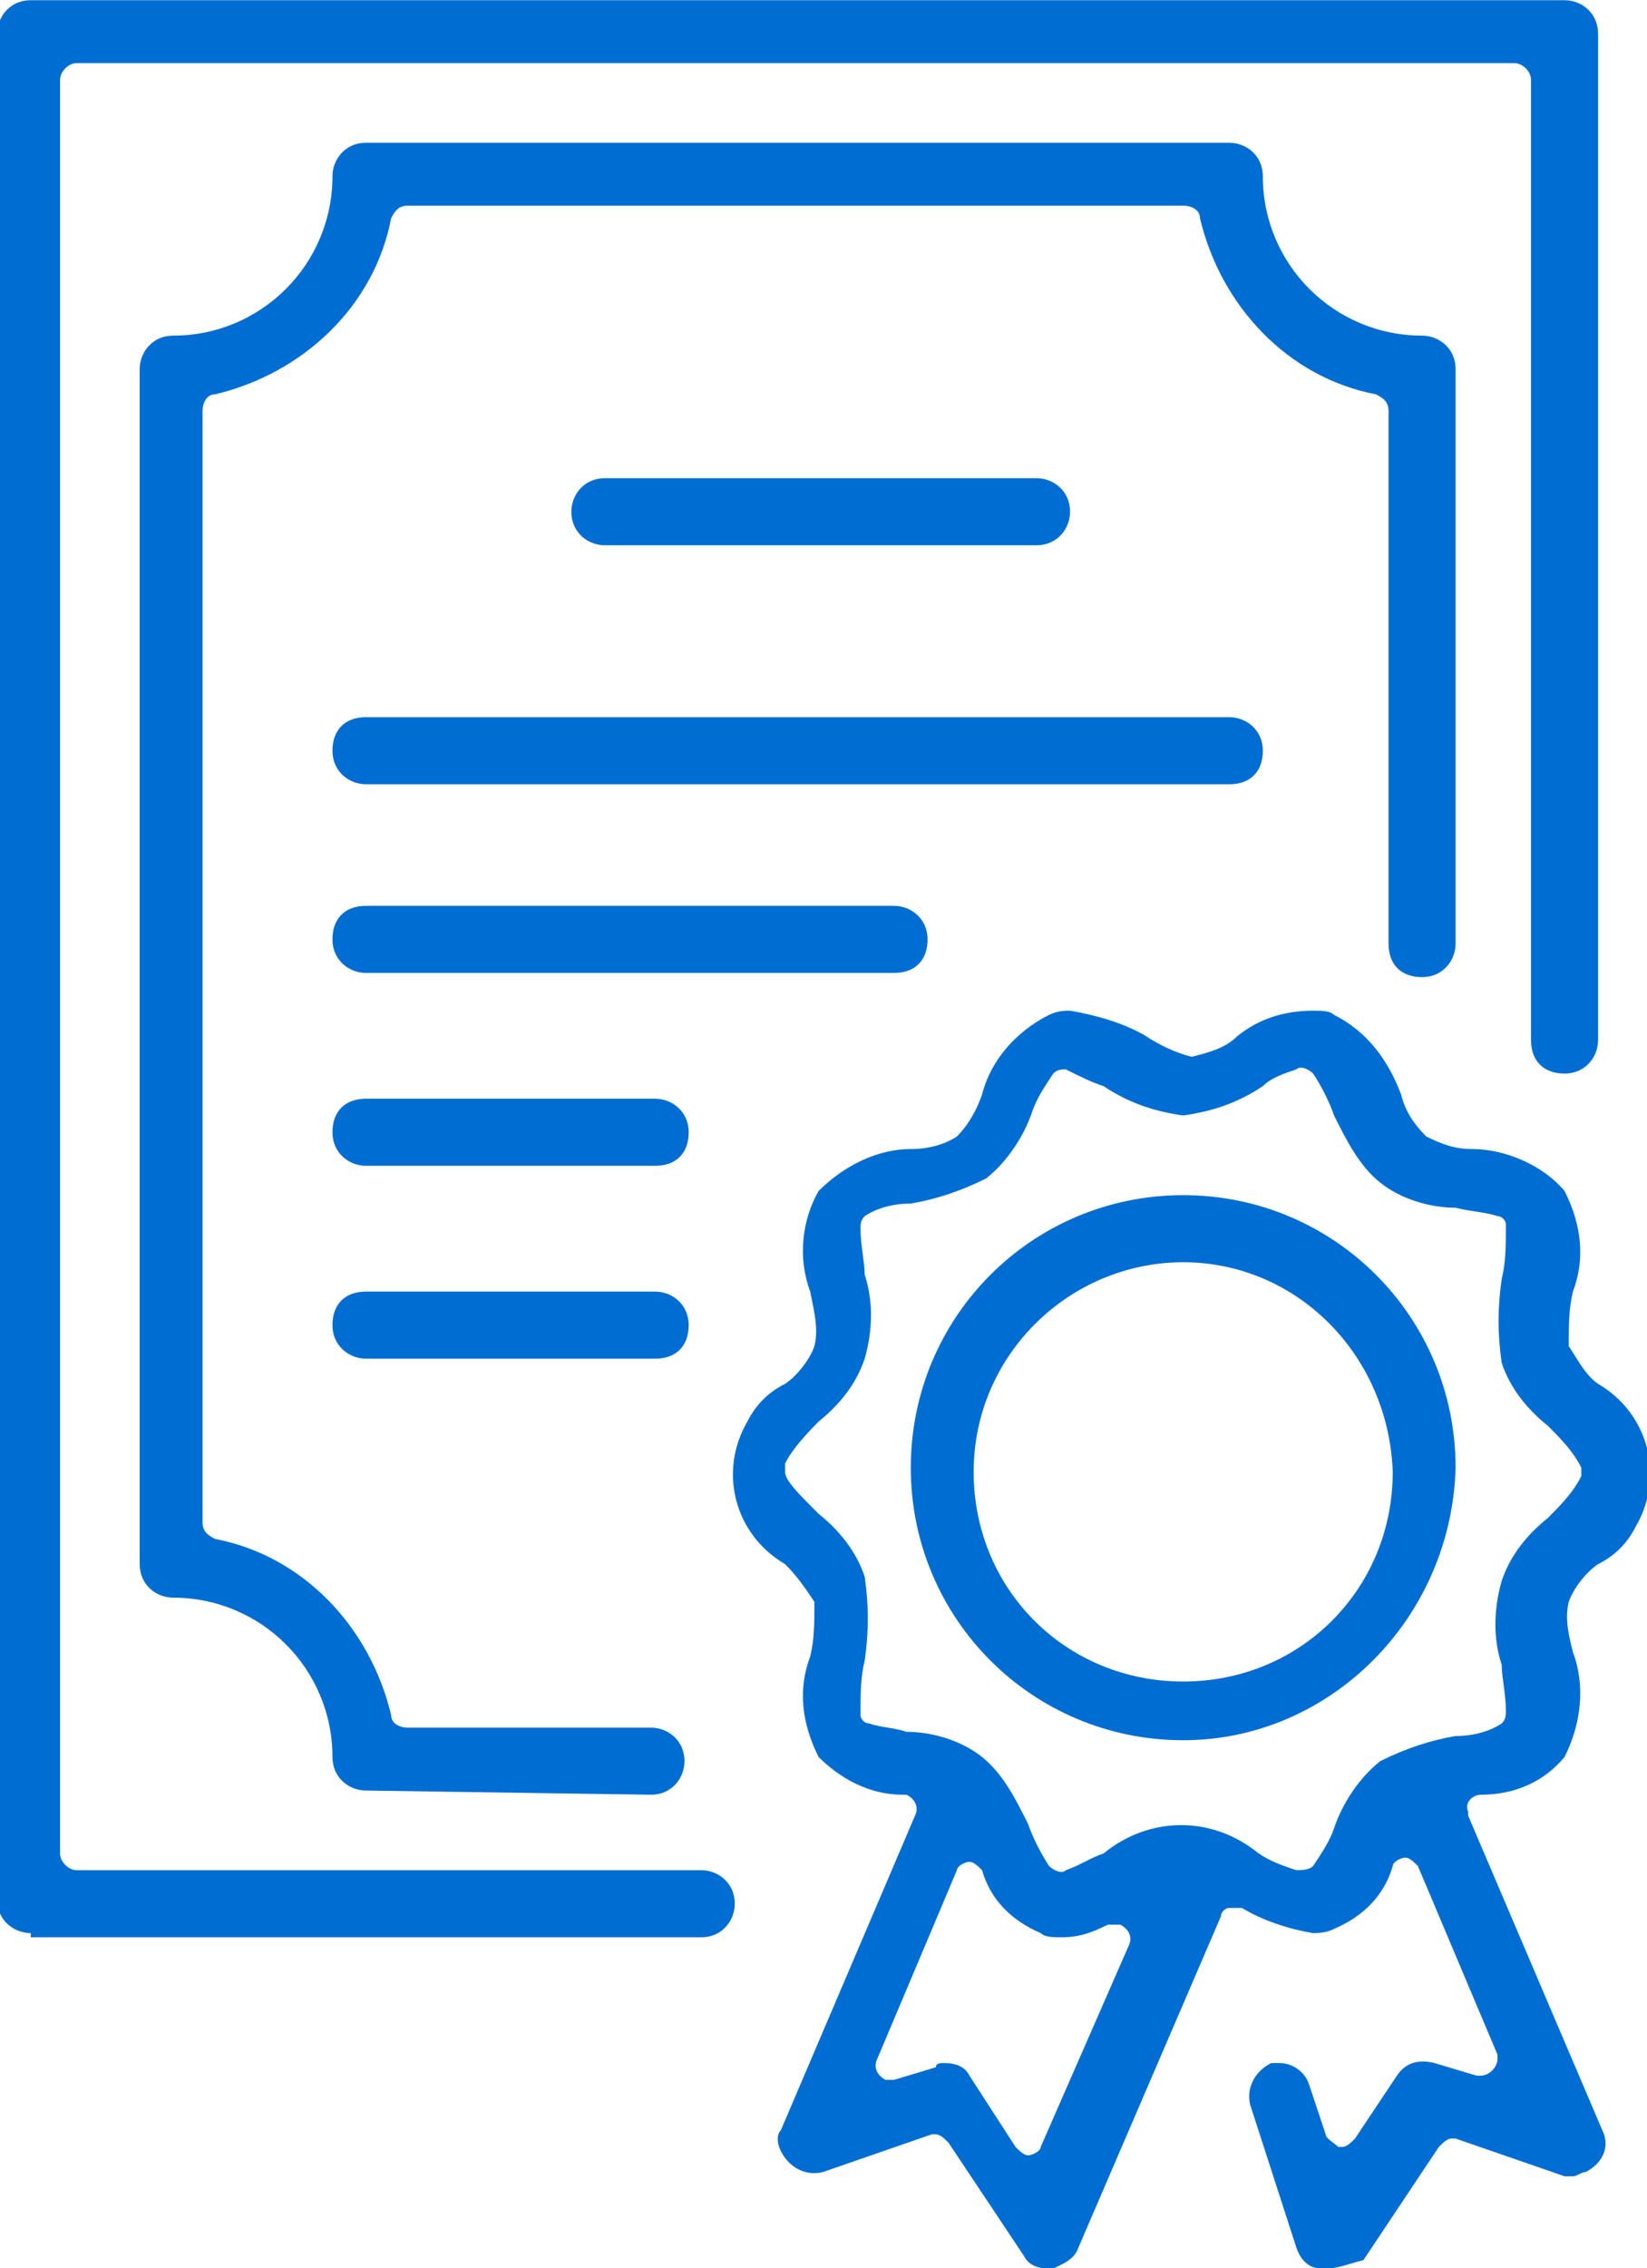
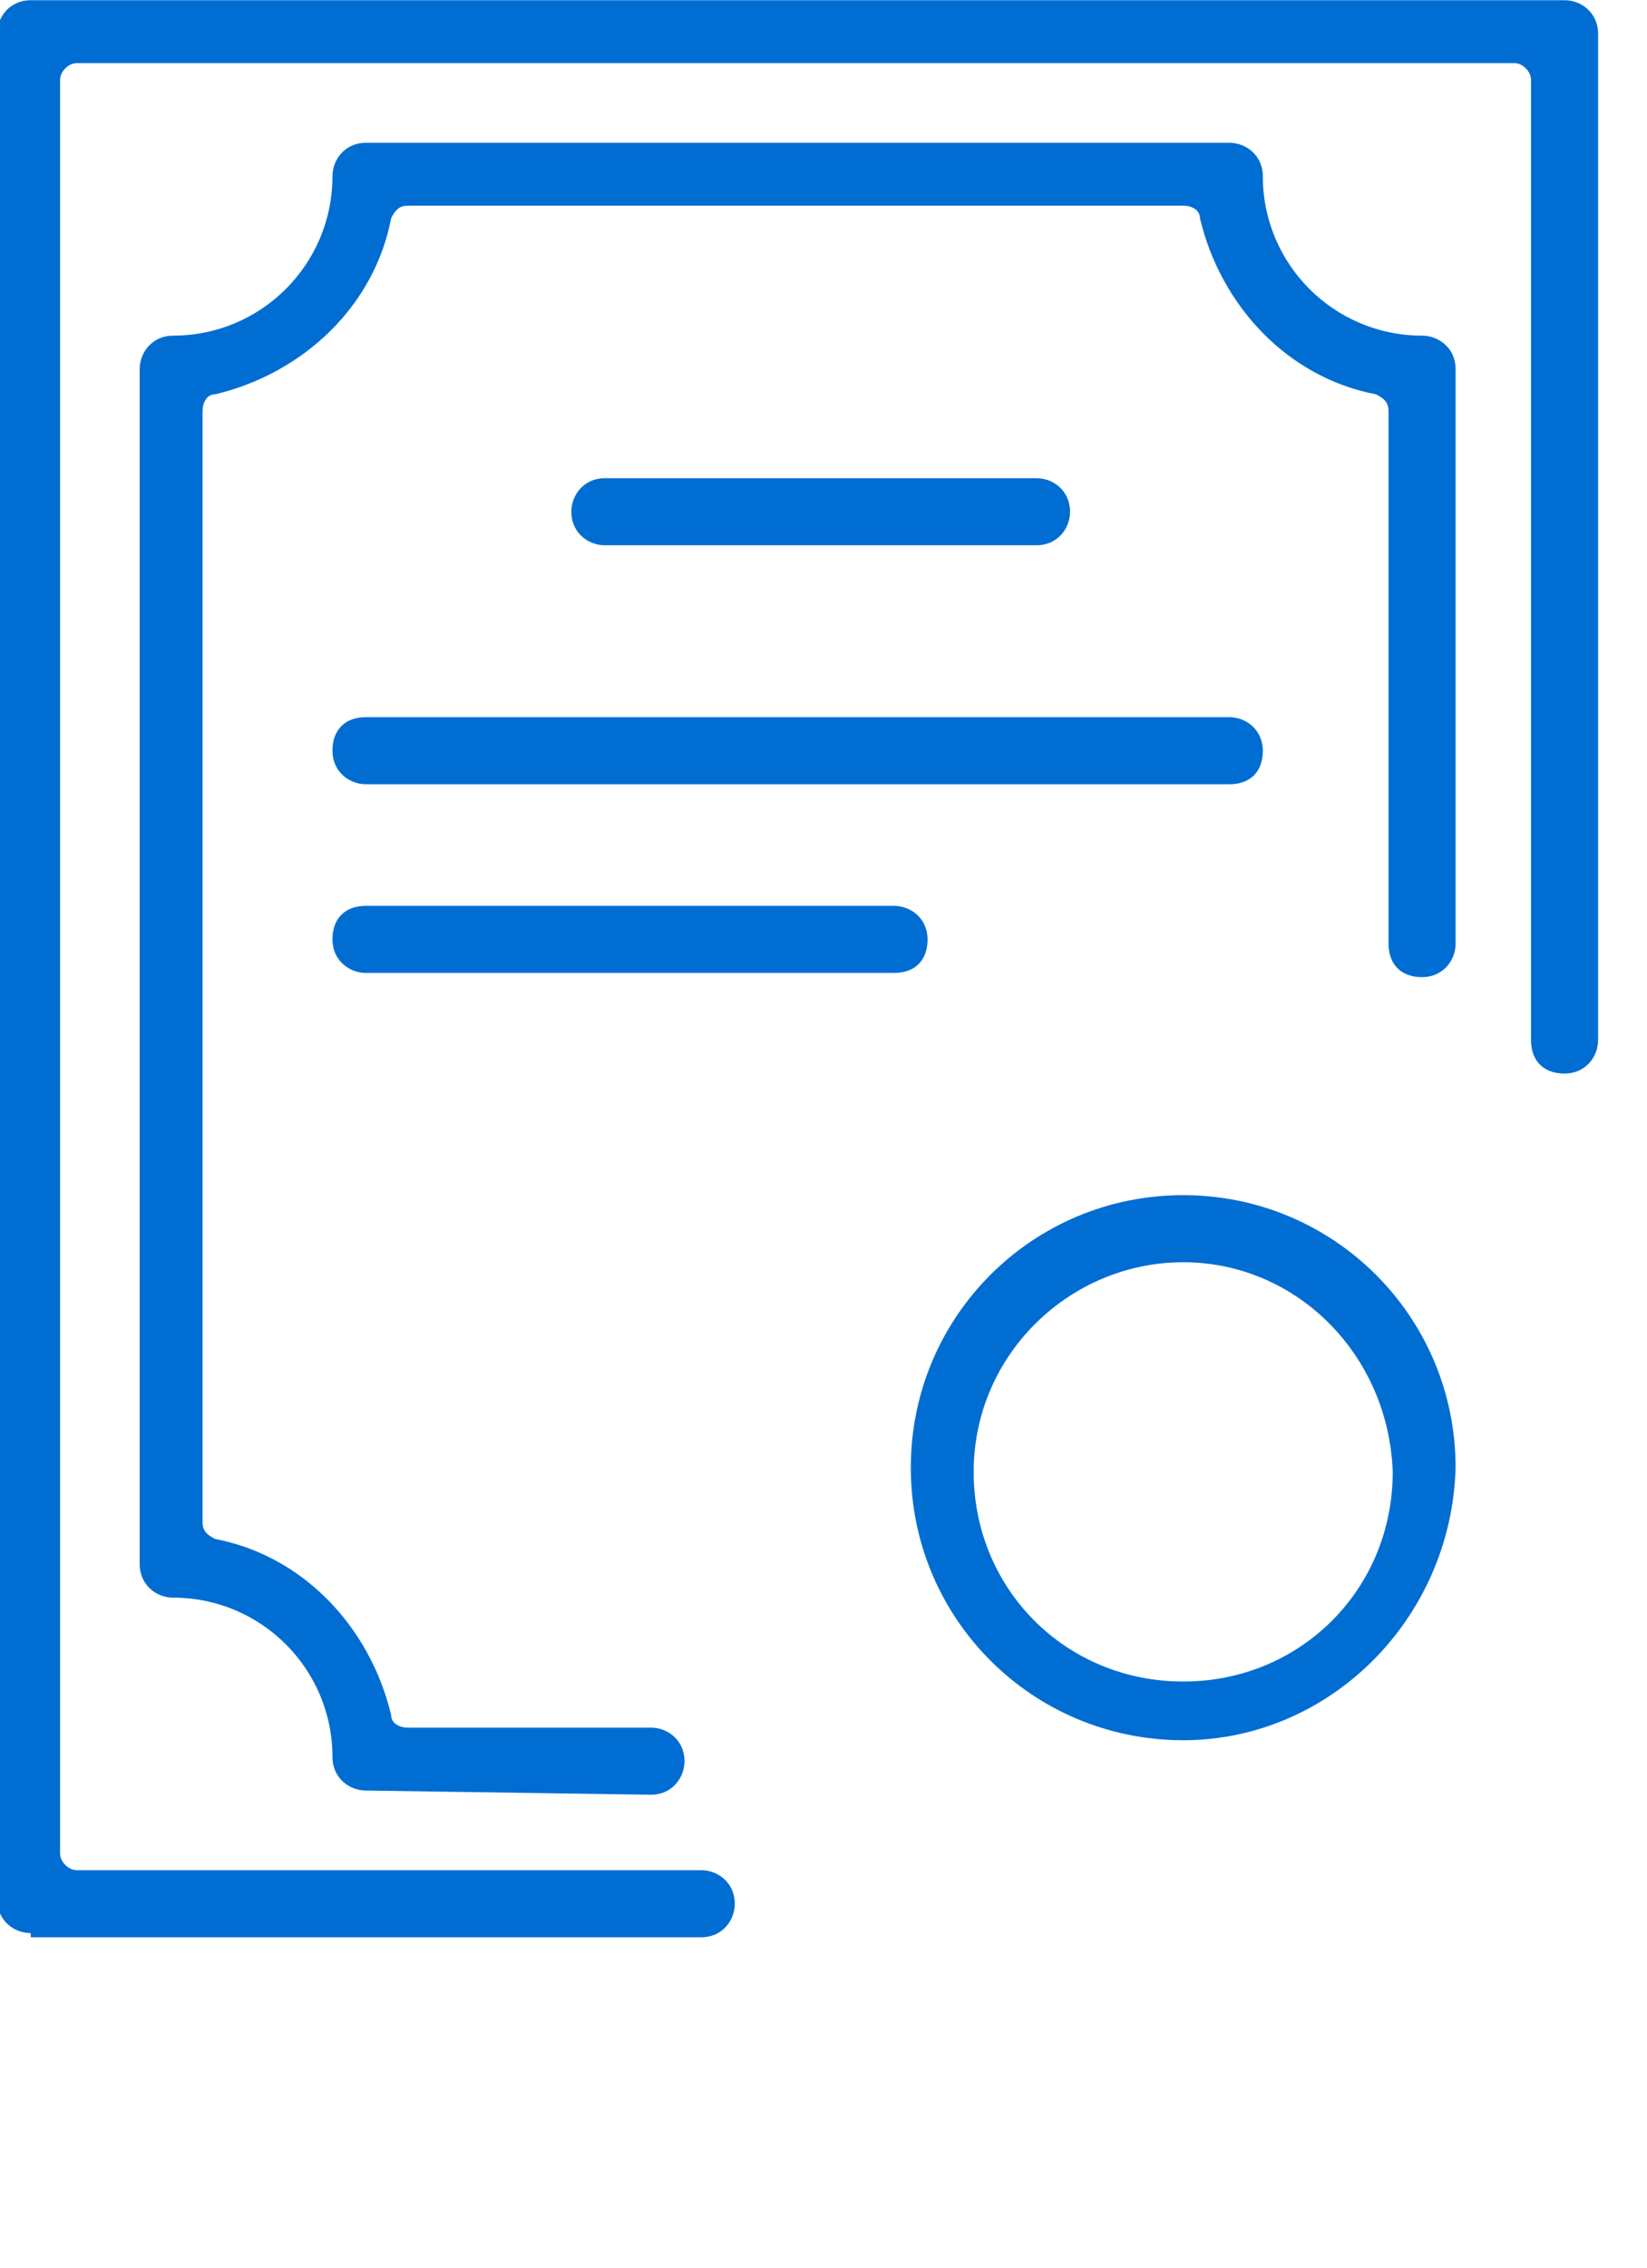
<svg xmlns="http://www.w3.org/2000/svg" version="1.1" id="レイヤー_1" x="0px" y="0px" viewBox="0 0 39.3 54.1" style="enable-background:new 0 0 39.3 54.1;" xml:space="preserve">
  <style type="text/css">
	.st0{fill:#006DD2;}
</style>
  <g transform="translate(-840.372 -3922.129)">
    <g transform="translate(690.705 3847.134)">
-       <path class="st0" d="M181.3,129.1h-0.1c-0.3,0-0.5-0.2-0.6-0.5l-1.1-3.4c-0.1-0.4,0.1-0.8,0.5-1l0,0c0.1,0,0.2,0,0.2,0    c0.3,0,0.6,0.2,0.7,0.5l0.4,1.2c0,0.1,0.2,0.2,0.3,0.3c0,0,0,0,0.1,0s0.2-0.1,0.3-0.2l1-1.5c0.2-0.3,0.5-0.4,0.9-0.3l1,0.3h0.1    c0.2,0,0.4-0.2,0.4-0.4c0-0.1,0-0.1,0-0.1l-1.9-4.5c-0.1-0.1-0.2-0.2-0.3-0.2l0,0c-0.1,0-0.3,0.1-0.3,0.2    c-0.2,0.7-0.7,1.2-1.4,1.5c-0.2,0.1-0.4,0.1-0.5,0.1c-0.6-0.1-1.2-0.3-1.7-0.6c-0.1,0-0.1,0-0.2,0H179c-0.1,0-0.2,0.1-0.2,0.2    l-3.4,7.9c-0.1,0.3-0.4,0.4-0.6,0.5h-0.1c-0.3,0-0.5-0.1-0.6-0.3l-1.8-2.7c-0.1-0.1-0.2-0.2-0.3-0.2h-0.1l-2.6,0.9    c-0.4,0.1-0.8-0.1-1-0.5c-0.1-0.2-0.1-0.4,0-0.5l3.2-7.5c0.1-0.2,0-0.4-0.2-0.5h-0.1c-0.8,0-1.5-0.4-2-0.9    c-0.4-0.8-0.5-1.6-0.2-2.4c0.1-0.4,0.1-0.8,0.1-1.3c-0.2-0.3-0.4-0.6-0.7-0.9c-1.2-0.7-1.6-2.2-0.9-3.4c0.2-0.4,0.5-0.7,0.9-0.9    c0.3-0.2,0.6-0.6,0.7-0.9c0.1-0.4,0-0.8-0.1-1.3c-0.3-0.8-0.2-1.7,0.2-2.4c0.6-0.6,1.4-1,2.2-1c0.4,0,0.8-0.1,1.1-0.3    c0.3-0.3,0.5-0.7,0.6-1c0.2-0.8,0.8-1.5,1.6-1.9c0.2-0.1,0.4-0.1,0.5-0.1c0.6,0.1,1.3,0.3,1.8,0.6c0.3,0.2,0.7,0.4,1.1,0.5    c0.4-0.1,0.8-0.2,1.1-0.5c0.5-0.4,1.1-0.6,1.8-0.6c0.2,0,0.4,0,0.5,0.1c0.8,0.4,1.3,1.1,1.6,1.9c0.1,0.4,0.3,0.7,0.6,1    c0.4,0.2,0.7,0.3,1.1,0.3c0.8,0,1.7,0.4,2.2,1c0.4,0.8,0.5,1.6,0.2,2.4c-0.1,0.4-0.1,0.8-0.1,1.3c0.2,0.3,0.4,0.7,0.7,0.9    c1.2,0.7,1.6,2.2,0.9,3.4c-0.2,0.4-0.5,0.7-0.9,0.9c-0.3,0.2-0.6,0.6-0.7,0.9c-0.1,0.4,0,0.8,0.1,1.2c0.3,0.8,0.2,1.7-0.2,2.5    c-0.5,0.6-1.2,0.9-2,0.9c-0.2,0-0.4,0.2-0.3,0.4v0.1l3.2,7.5c0.2,0.4,0,0.8-0.4,1c-0.1,0-0.2,0.1-0.3,0.1l0,0c-0.1,0-0.2,0-0.2,0    l-2.6-0.9h-0.1c-0.1,0-0.2,0.1-0.3,0.2l-1.8,2.7C181.8,129,181.6,129.1,181.3,129.1z M172.2,124.2c0.3,0,0.5,0.1,0.6,0.3l1.1,1.7    c0.1,0.1,0.2,0.2,0.3,0.2l0,0c0.1,0,0.3-0.1,0.3-0.2l2.1-4.8c0.1-0.2,0-0.4-0.2-0.5c-0.1,0-0.2,0-0.3,0c-0.4,0.2-0.7,0.3-1.1,0.3    c-0.2,0-0.4,0-0.5-0.1c-0.7-0.3-1.2-0.8-1.4-1.5c-0.1-0.1-0.2-0.2-0.3-0.2l0,0c-0.1,0-0.3,0.1-0.3,0.2l-1.9,4.5    c-0.1,0.2,0,0.4,0.2,0.5h0.1h0.1l1-0.3C172,124.2,172.1,124.2,172.2,124.2L172.2,124.2z M175.1,100.5c-0.1,0-0.2,0-0.3,0.1    c-0.2,0.3-0.4,0.6-0.5,0.9c-0.2,0.6-0.6,1.2-1.1,1.6c-0.6,0.3-1.2,0.5-1.8,0.6c-0.4,0-0.8,0.1-1.1,0.3c-0.1,0.1-0.1,0.2-0.1,0.3    c0,0.4,0.1,0.8,0.1,1.1c0.2,0.6,0.2,1.3,0,2c-0.2,0.6-0.6,1.1-1.1,1.5c-0.5,0.5-0.7,0.8-0.8,1c0,0.1,0,0.1,0,0.2    c0,0.2,0.3,0.5,0.8,1l0,0c0.5,0.4,0.9,0.9,1.1,1.5c0.1,0.7,0.1,1.3,0,2c-0.1,0.4-0.1,0.8-0.1,1.3c0,0.1,0.1,0.2,0.2,0.2    c0.3,0.1,0.6,0.1,0.9,0.2l0,0c0.6,0,1.3,0.2,1.8,0.6s0.8,1,1.1,1.6c0.1,0.3,0.3,0.7,0.5,1c0.1,0.1,0.3,0.2,0.4,0.1    c0.3-0.1,0.6-0.3,0.9-0.4c1.1-0.9,2.6-0.9,3.7,0c0.3,0.2,0.6,0.3,0.9,0.4c0.1,0,0.3,0,0.4-0.1c0.2-0.3,0.4-0.6,0.5-0.9    c0.2-0.6,0.6-1.2,1.1-1.6c0.6-0.3,1.2-0.5,1.8-0.6c0.4,0,0.8-0.1,1.1-0.3c0.1-0.1,0.1-0.2,0.1-0.3c0-0.4-0.1-0.8-0.1-1.1    c-0.2-0.6-0.2-1.3,0-2c0.2-0.6,0.6-1.1,1.1-1.5l0,0c0.3-0.3,0.6-0.6,0.8-1c0-0.1,0-0.1,0-0.2c-0.2-0.4-0.5-0.7-0.8-1    c-0.5-0.4-0.9-0.9-1.1-1.5c-0.1-0.7-0.1-1.3,0-2c0.1-0.4,0.1-0.8,0.1-1.3c0-0.1-0.1-0.2-0.2-0.2c-0.3-0.1-0.6-0.1-1-0.2l0,0    c-0.6,0-1.3-0.2-1.8-0.6s-0.8-1-1.1-1.6c-0.1-0.3-0.3-0.7-0.5-1c-0.1-0.1-0.3-0.2-0.4-0.1c-0.3,0.1-0.6,0.2-0.8,0.4    c-0.6,0.4-1.2,0.6-1.9,0.7c-0.7-0.1-1.3-0.3-1.9-0.7C175.7,100.8,175.5,100.7,175.1,100.5C175.1,100.6,175.1,100.5,175.1,100.5    L175.1,100.5z" />
-       <path class="st0" d="M177.9,116.5c-3.6,0-6.5-2.9-6.5-6.5s2.9-6.5,6.5-6.5s6.5,2.9,6.5,6.5C184.3,113.6,181.4,116.5,177.9,116.5z     M177.9,105.1c-2.7,0-5,2.2-5,5s2.2,5,5,5s5-2.2,5-5C182.8,107.3,180.6,105.1,177.9,105.1L177.9,105.1z" />
+       <path class="st0" d="M177.9,116.5c-3.6,0-6.5-2.9-6.5-6.5s2.9-6.5,6.5-6.5s6.5,2.9,6.5,6.5C184.3,113.6,181.4,116.5,177.9,116.5z     M177.9,105.1c-2.7,0-5,2.2-5,5s2.2,5,5,5s5-2.2,5-5C182.8,107.3,180.6,105.1,177.9,105.1L177.9,105.1" />
      <path class="st0" d="M150.4,121.1c-0.4,0-0.8-0.3-0.8-0.8V75.8c0-0.4,0.3-0.8,0.8-0.8H187c0.4,0,0.8,0.3,0.8,0.8v24    c0,0.4-0.3,0.8-0.8,0.8s-0.8-0.3-0.8-0.8l0,0V76.9c0-0.2-0.2-0.4-0.4-0.4h-34.3c-0.2,0-0.4,0.2-0.4,0.4v42.3    c0,0.2,0.2,0.4,0.4,0.4h14.9c0.4,0,0.8,0.3,0.8,0.8c0,0.4-0.3,0.8-0.8,0.8h-16V121.1z" />
      <path class="st0" d="M158.4,117.7c-0.4,0-0.8-0.3-0.8-0.8c0-2.1-1.7-3.8-3.8-3.8c-0.4,0-0.8-0.3-0.8-0.8V83.8    c0-0.4,0.3-0.8,0.8-0.8c2.1,0,3.8-1.7,3.8-3.8c0-0.4,0.3-0.8,0.8-0.8H179c0.4,0,0.8,0.3,0.8,0.8c0,2.1,1.7,3.8,3.8,3.8    c0.4,0,0.8,0.3,0.8,0.8v13.7c0,0.4-0.3,0.8-0.8,0.8s-0.8-0.3-0.8-0.8l0,0V84.8c0-0.2-0.1-0.3-0.3-0.4c-2.1-0.4-3.7-2.1-4.2-4.2    c0-0.2-0.2-0.3-0.4-0.3h-18.5c-0.2,0-0.3,0.1-0.4,0.3c-0.4,2.1-2.1,3.7-4.2,4.2c-0.2,0-0.3,0.2-0.3,0.4v26.5    c0,0.2,0.1,0.3,0.3,0.4c2.1,0.4,3.7,2.1,4.2,4.2c0,0.2,0.2,0.3,0.4,0.3h5.8c0.4,0,0.8,0.3,0.8,0.8c0,0.4-0.3,0.8-0.8,0.8l0,0    L158.4,117.7z" />
      <path class="st0" d="M164.1,88c-0.4,0-0.8-0.3-0.8-0.8c0-0.4,0.3-0.8,0.8-0.8l0,0h10.3c0.4,0,0.8,0.3,0.8,0.8    c0,0.4-0.3,0.8-0.8,0.8H164.1z" />
      <path class="st0" d="M158.4,93.7c-0.4,0-0.8-0.3-0.8-0.8s0.3-0.8,0.8-0.8H179c0.4,0,0.8,0.3,0.8,0.8s-0.3,0.8-0.8,0.8l0,0H158.4z" />
      <path class="st0" d="M158.4,98.2c-0.4,0-0.8-0.3-0.8-0.8s0.3-0.8,0.8-0.8H171c0.4,0,0.8,0.3,0.8,0.8s-0.3,0.8-0.8,0.8H158.4z" />
-       <path class="st0" d="M158.4,102.8c-0.4,0-0.8-0.3-0.8-0.8s0.3-0.8,0.8-0.8h6.9c0.4,0,0.8,0.3,0.8,0.8s-0.3,0.8-0.8,0.8H158.4z" />
-       <path class="st0" d="M158.4,107.4c-0.4,0-0.8-0.3-0.8-0.8s0.3-0.8,0.8-0.8h6.9c0.4,0,0.8,0.3,0.8,0.8s-0.3,0.8-0.8,0.8H158.4z" />
    </g>
  </g>
</svg>